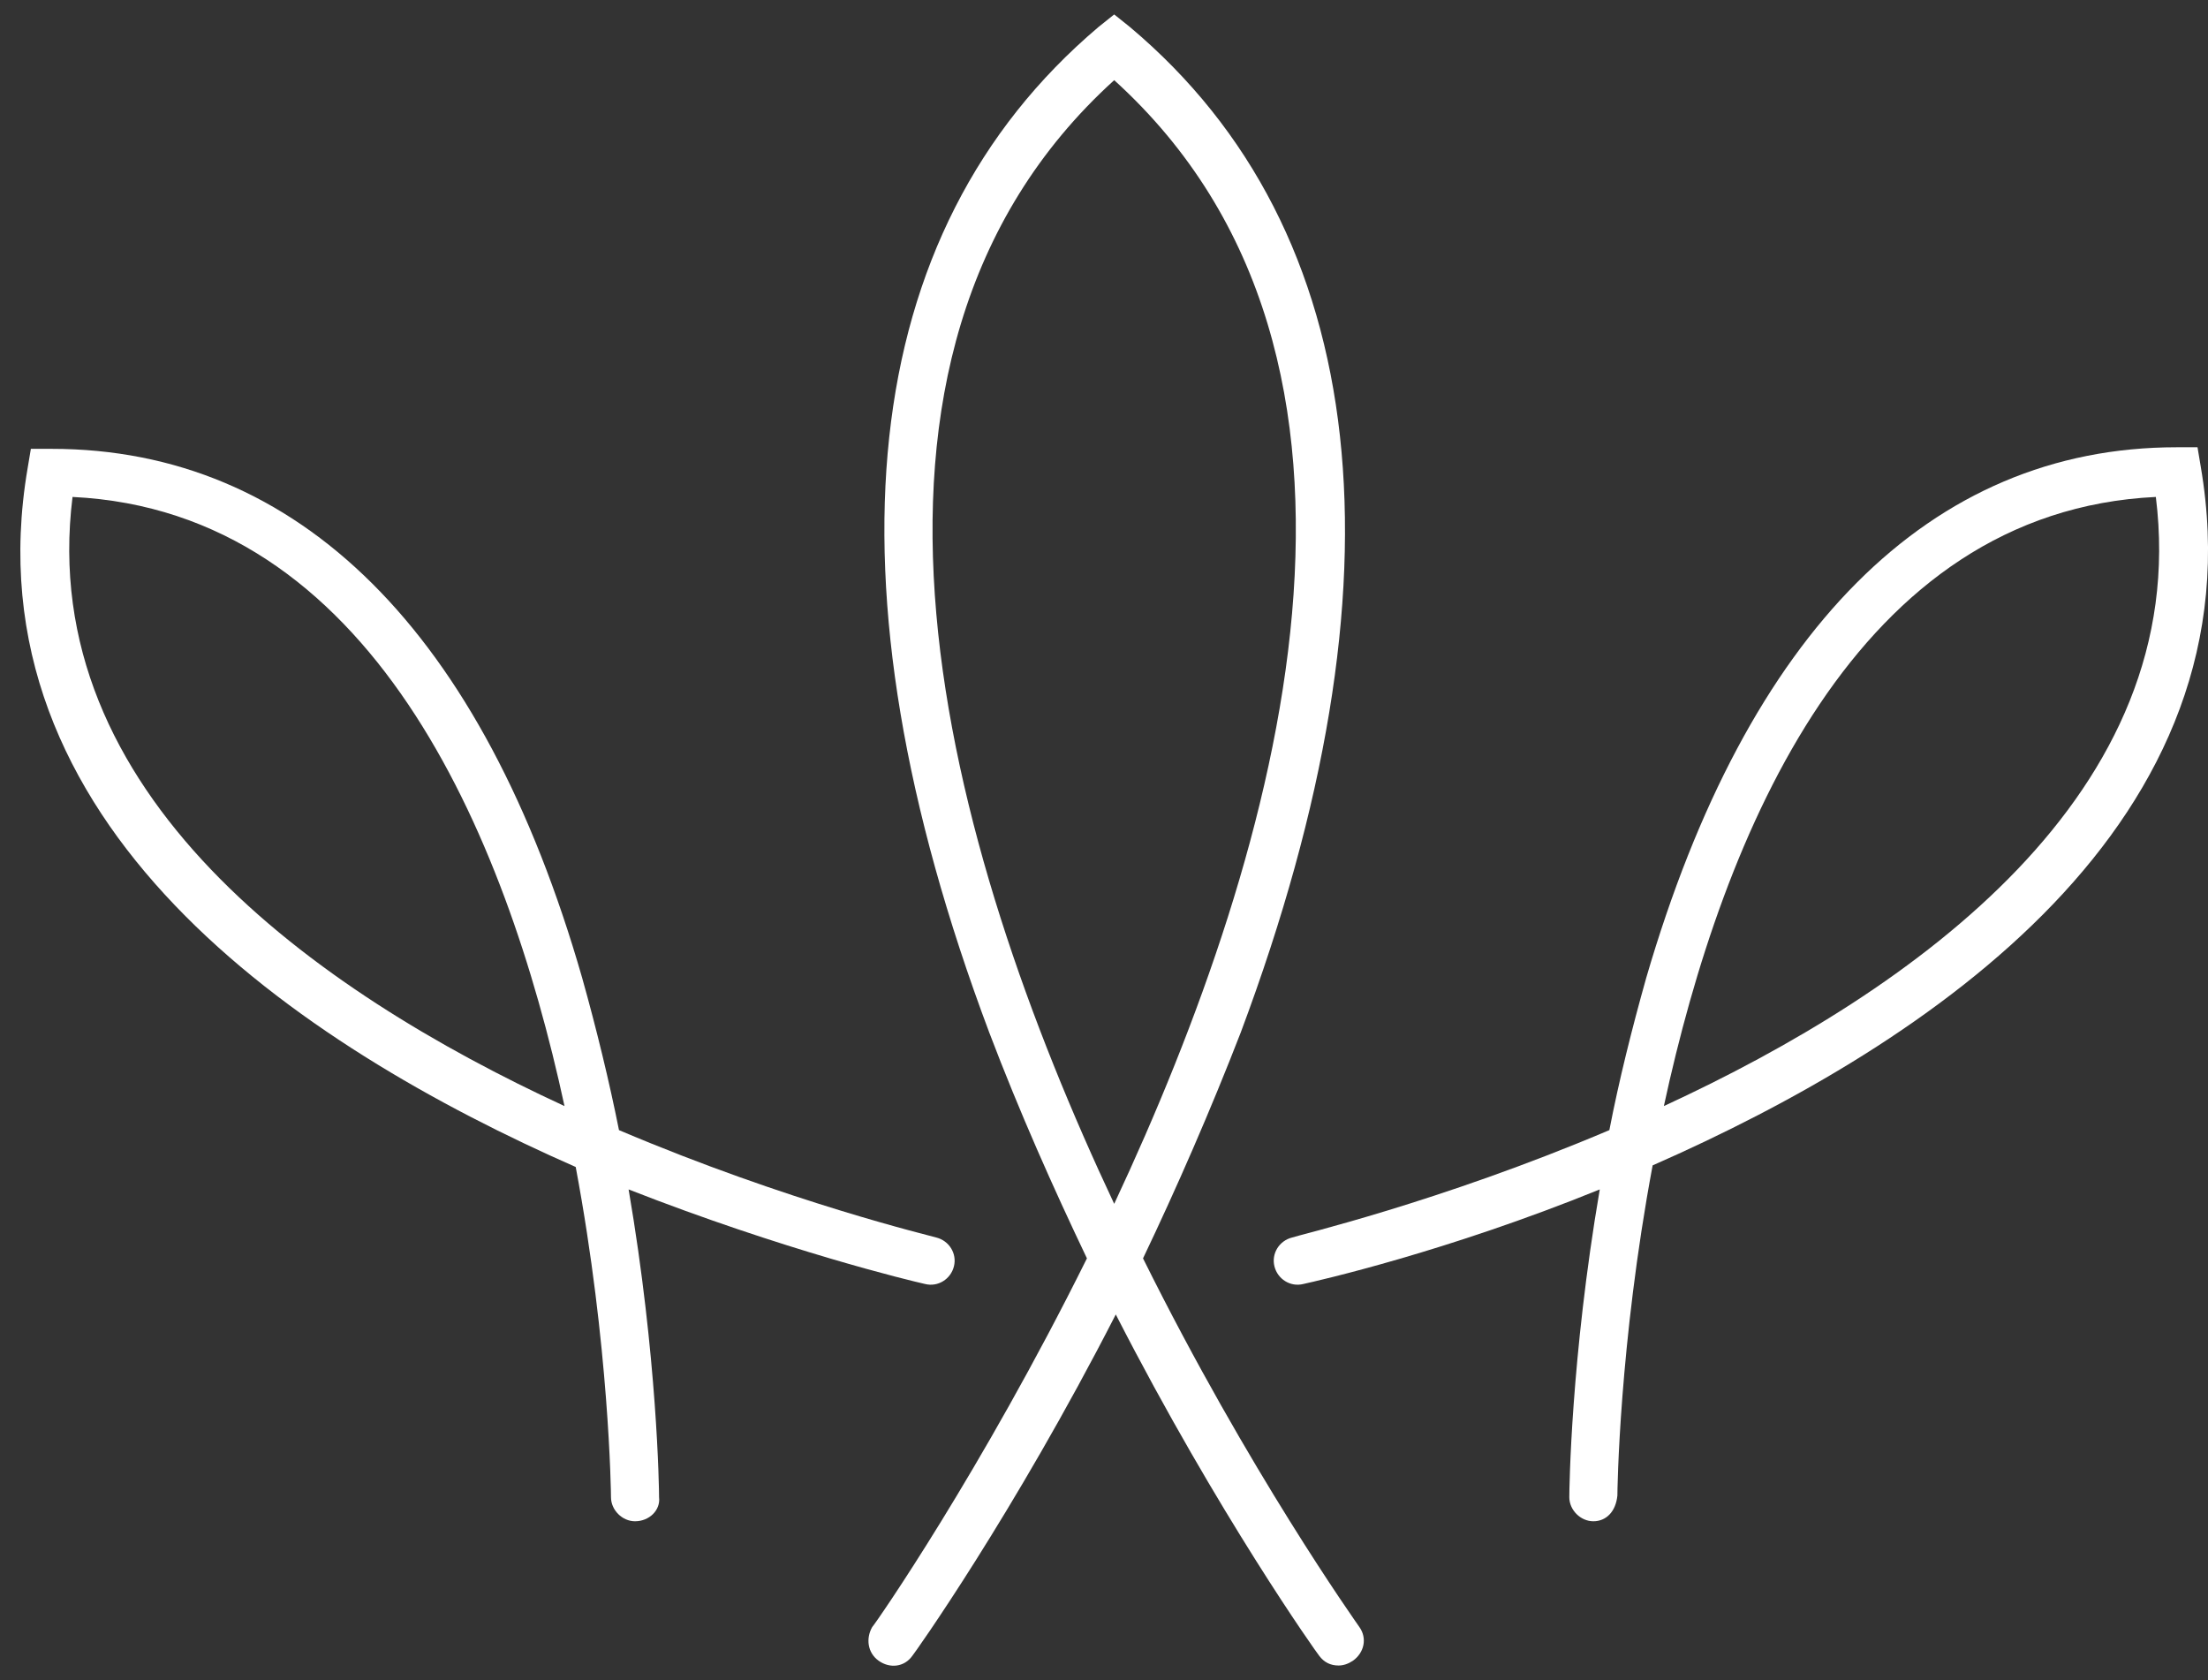
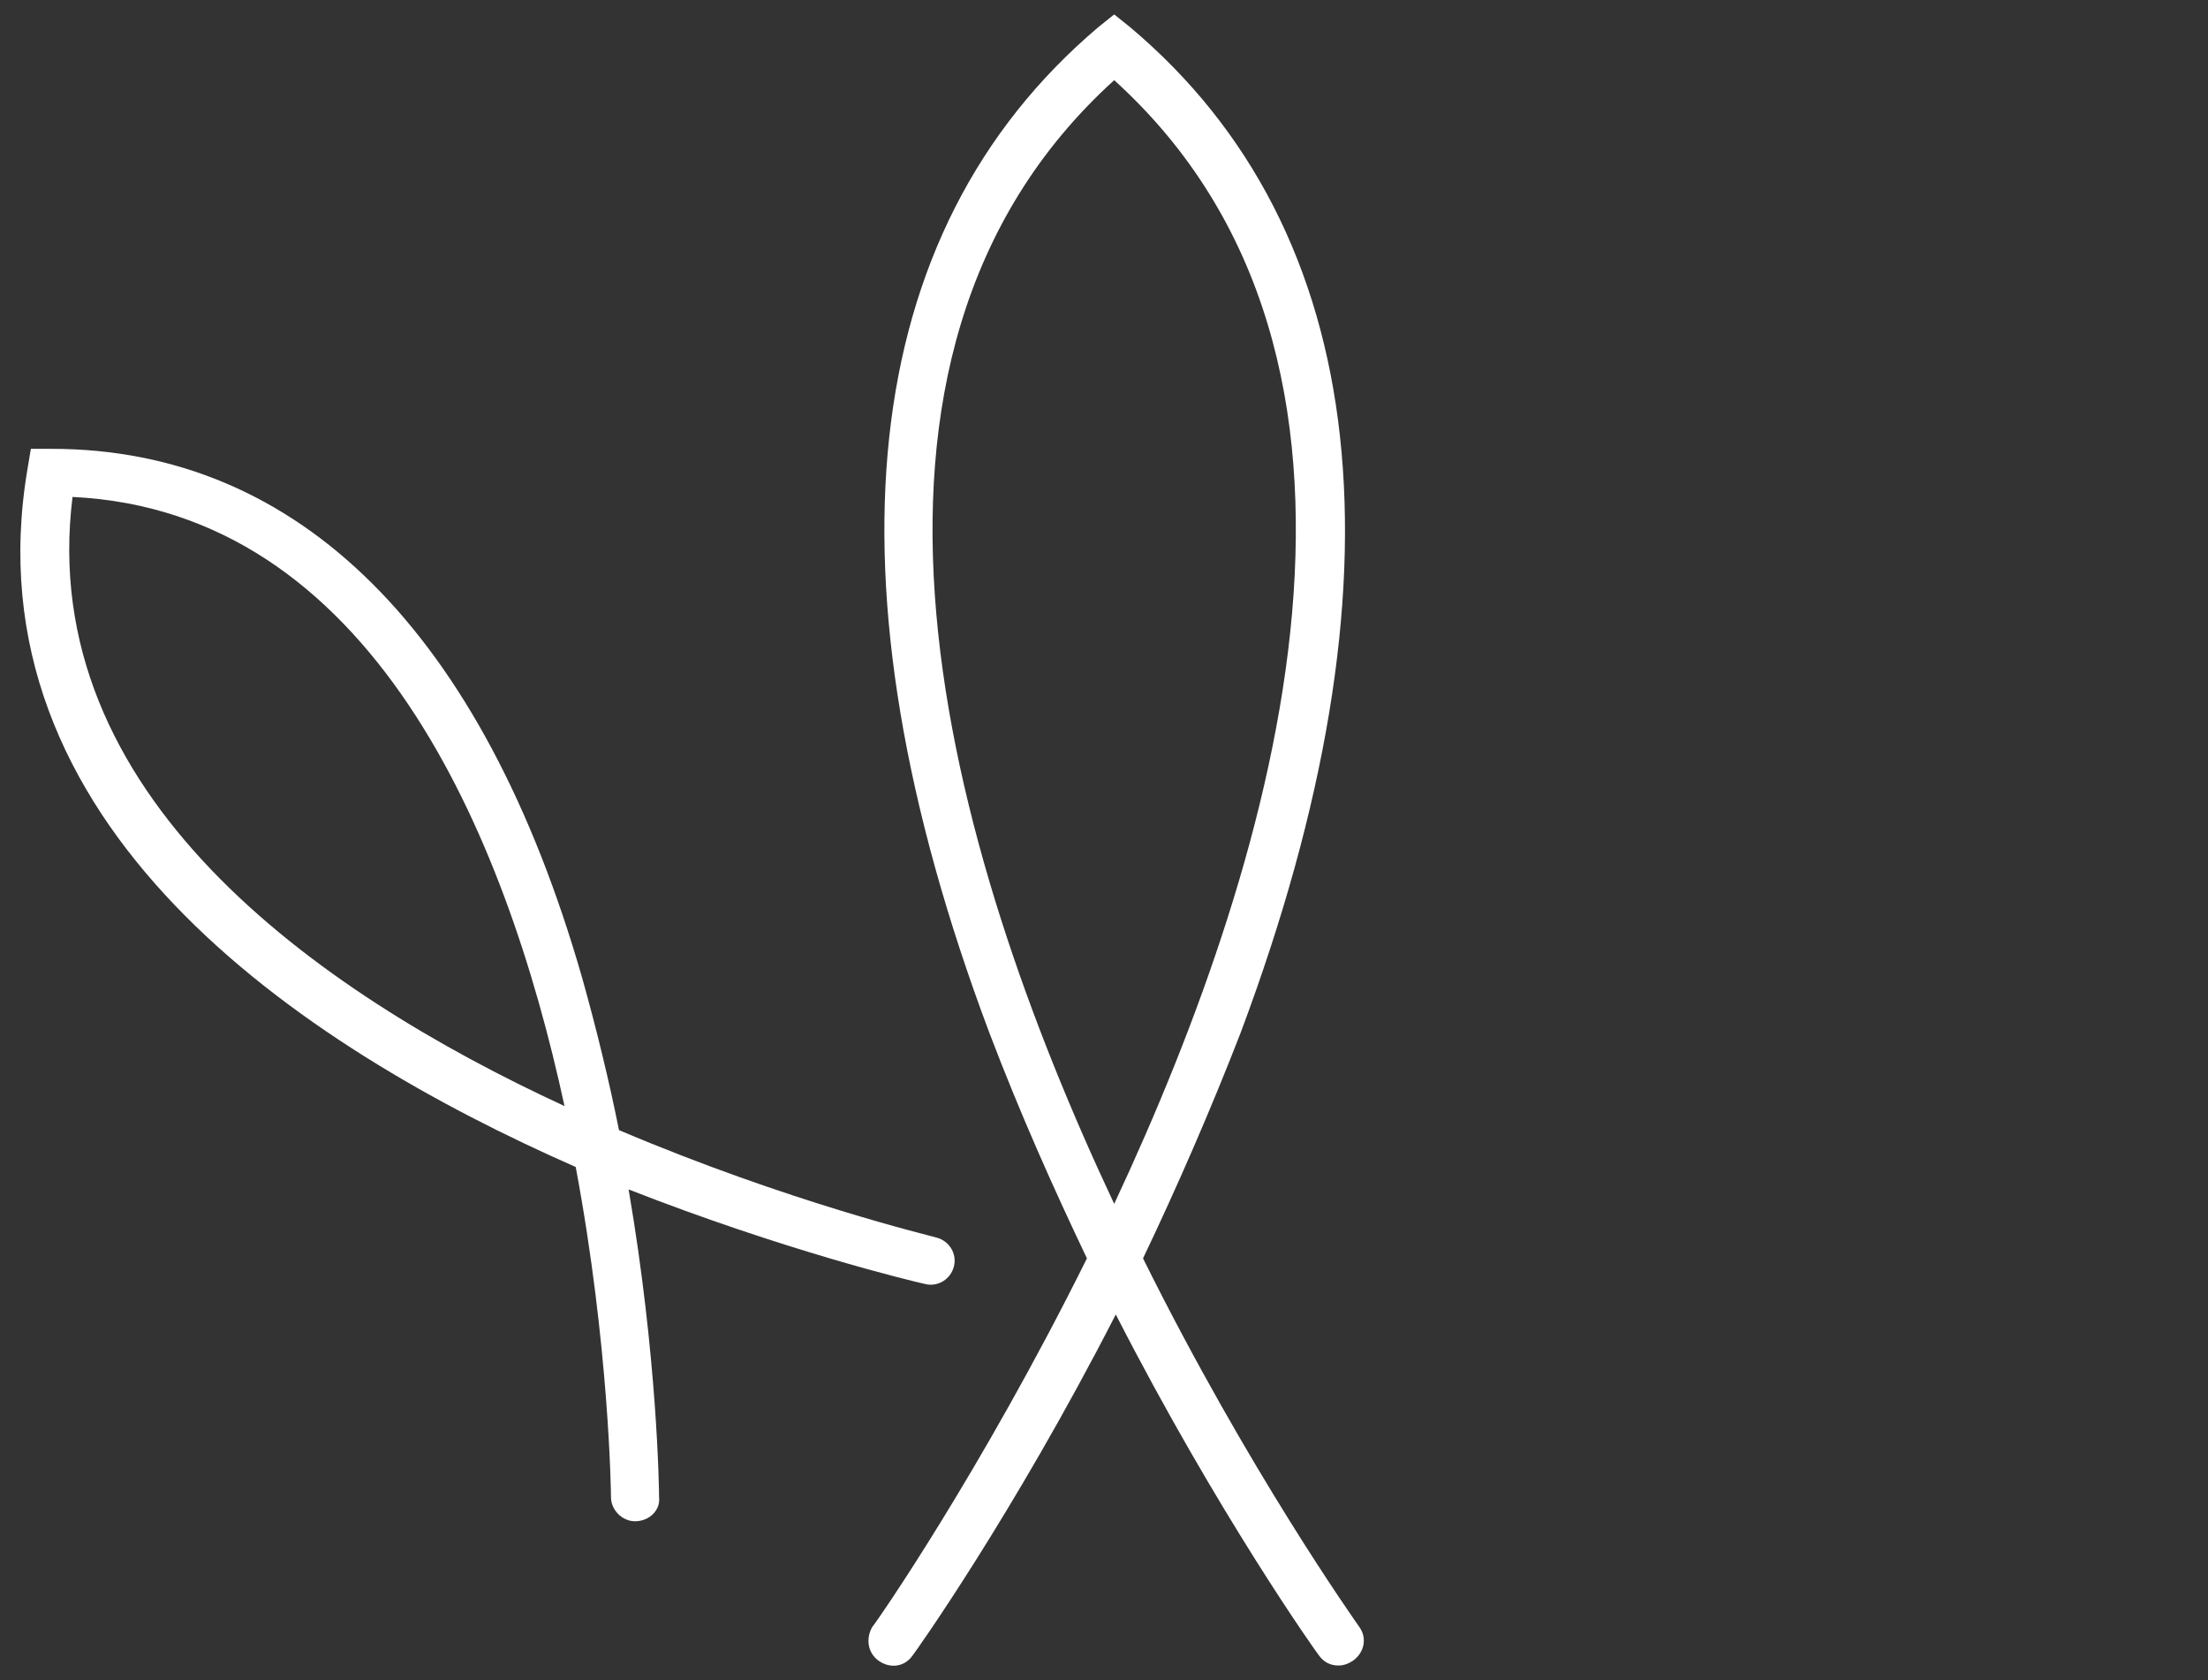
<svg xmlns="http://www.w3.org/2000/svg" width="92" height="70" viewBox="0 0 92 70" fill="none">
  <rect x="0" y="0" width="92" height="70" fill="#333333" stroke="none" />
  <path d="M55.773 69.39C55.439 69.39 55.172 69.257 54.971 68.99C54.905 68.923 50.765 63.112 46.491 54.764C42.218 63.112 38.078 68.923 38.011 68.99C37.677 69.457 37.076 69.524 36.609 69.19C36.142 68.856 36.075 68.255 36.342 67.787C36.475 67.654 40.882 61.309 45.289 52.427C43.887 49.488 42.485 46.349 41.216 43.01C34.138 24.177 35.674 9.684 45.757 1.136L46.425 0.602L47.092 1.136C57.175 9.618 58.778 24.11 51.7 43.01C50.431 46.283 49.029 49.488 47.626 52.427C52.033 61.309 56.507 67.587 56.641 67.787C56.975 68.255 56.841 68.856 56.374 69.19C56.173 69.323 55.973 69.39 55.773 69.39ZM46.425 3.34C33.604 14.96 39.48 35.397 46.425 50.156C53.369 35.33 59.245 14.96 46.425 3.34Z" fill="white" />
  <path d="M26.459 63.38C25.925 63.38 25.458 62.912 25.458 62.378C25.458 62.244 25.391 56.1 23.988 48.62C12.437 43.544 -1.385 34.328 1.152 19.502L1.286 18.7H2.154C12.437 18.7 20.116 26.314 24.256 40.739C24.857 42.877 25.391 45.081 25.791 47.084C32.869 50.089 38.812 51.492 39.013 51.559C39.547 51.692 39.881 52.227 39.747 52.761C39.614 53.295 39.079 53.629 38.545 53.495C37.944 53.362 32.669 52.093 26.192 49.555C27.394 56.568 27.461 62.044 27.461 62.378C27.527 62.912 27.06 63.38 26.459 63.38C26.526 63.38 26.526 63.38 26.459 63.38ZM3.022 20.704C1.486 33.059 13.104 41.274 23.521 46.082C21.05 34.662 15.442 21.305 3.022 20.704Z" fill="white" />
-   <path d="M66.39 63.38C65.855 63.38 65.388 62.912 65.388 62.378C65.388 62.044 65.455 56.568 66.657 49.555C60.246 52.16 54.905 53.362 54.304 53.495C53.77 53.629 53.235 53.295 53.102 52.761C52.968 52.227 53.302 51.692 53.836 51.559C53.97 51.492 59.979 50.09 67.057 47.084C67.458 45.014 67.992 42.877 68.593 40.74C72.8 26.314 80.412 18.634 90.695 18.634H91.563L91.697 19.435C94.234 34.261 80.412 43.478 68.86 48.553C67.458 56.033 67.391 62.178 67.391 62.311C67.324 62.979 66.924 63.38 66.39 63.38ZM89.827 20.704C77.34 21.305 71.798 34.662 69.328 46.082C79.744 41.274 91.363 33.059 89.827 20.704Z" fill="white" />
</svg>